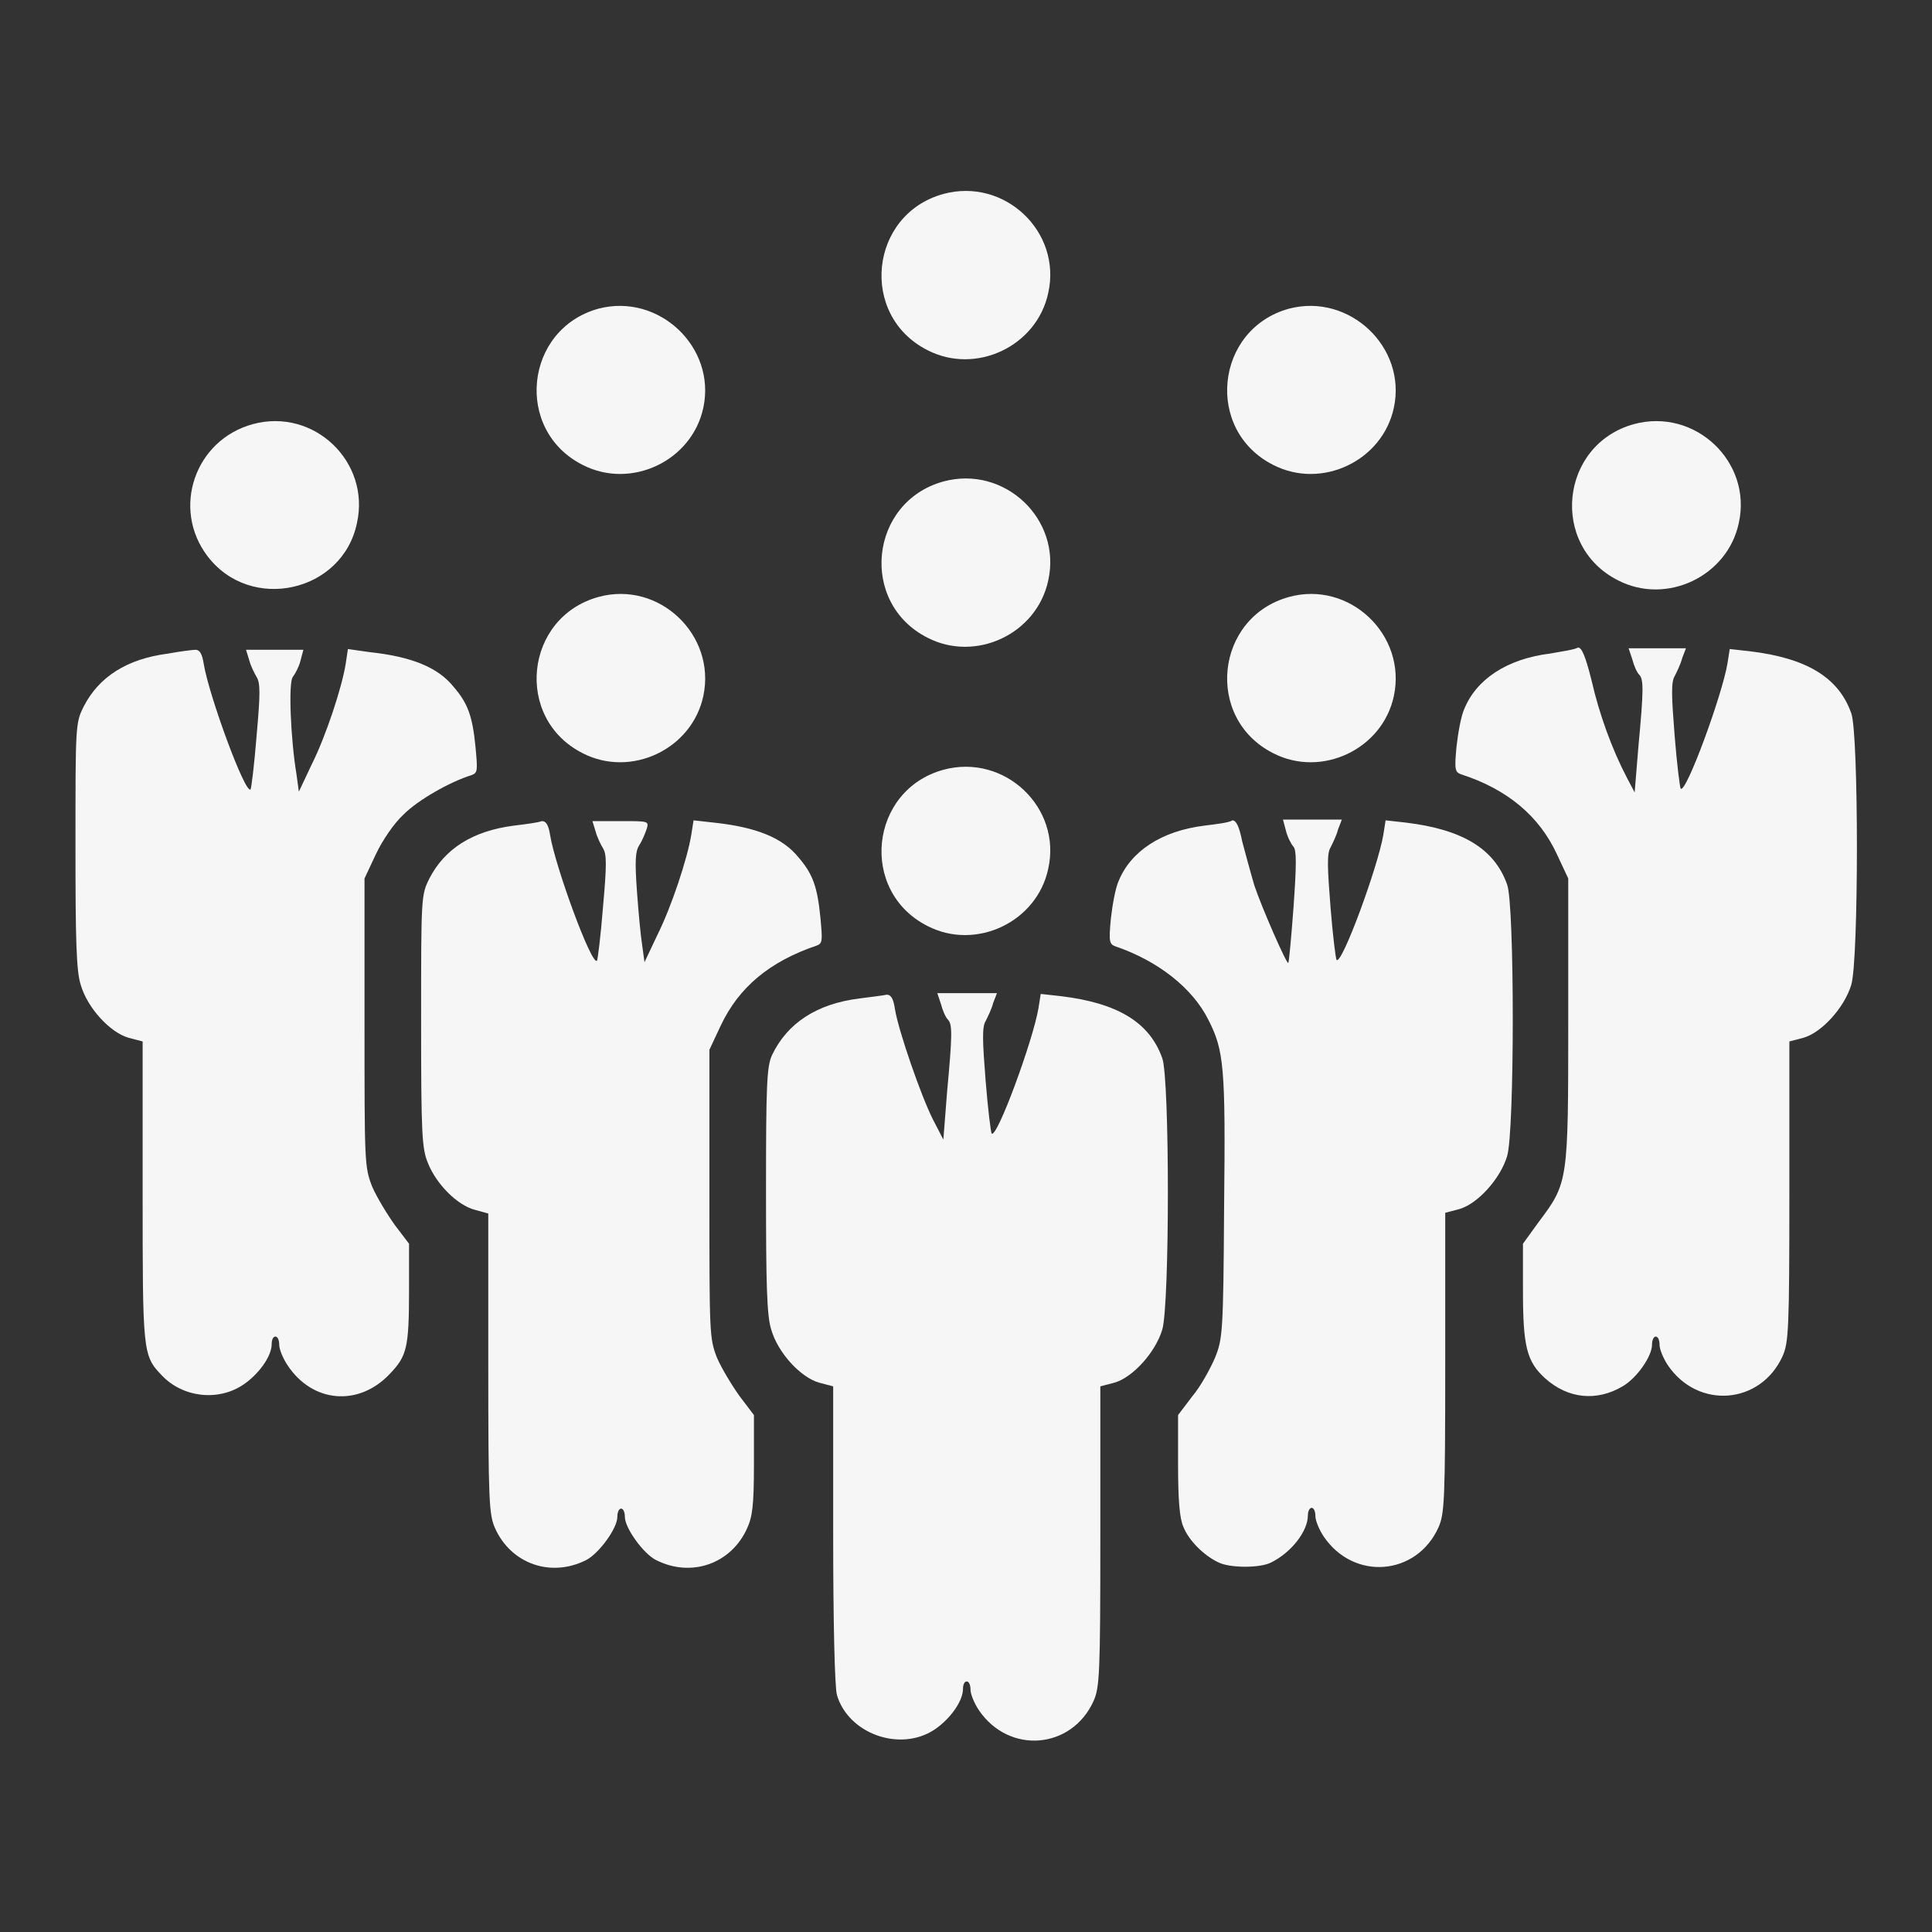
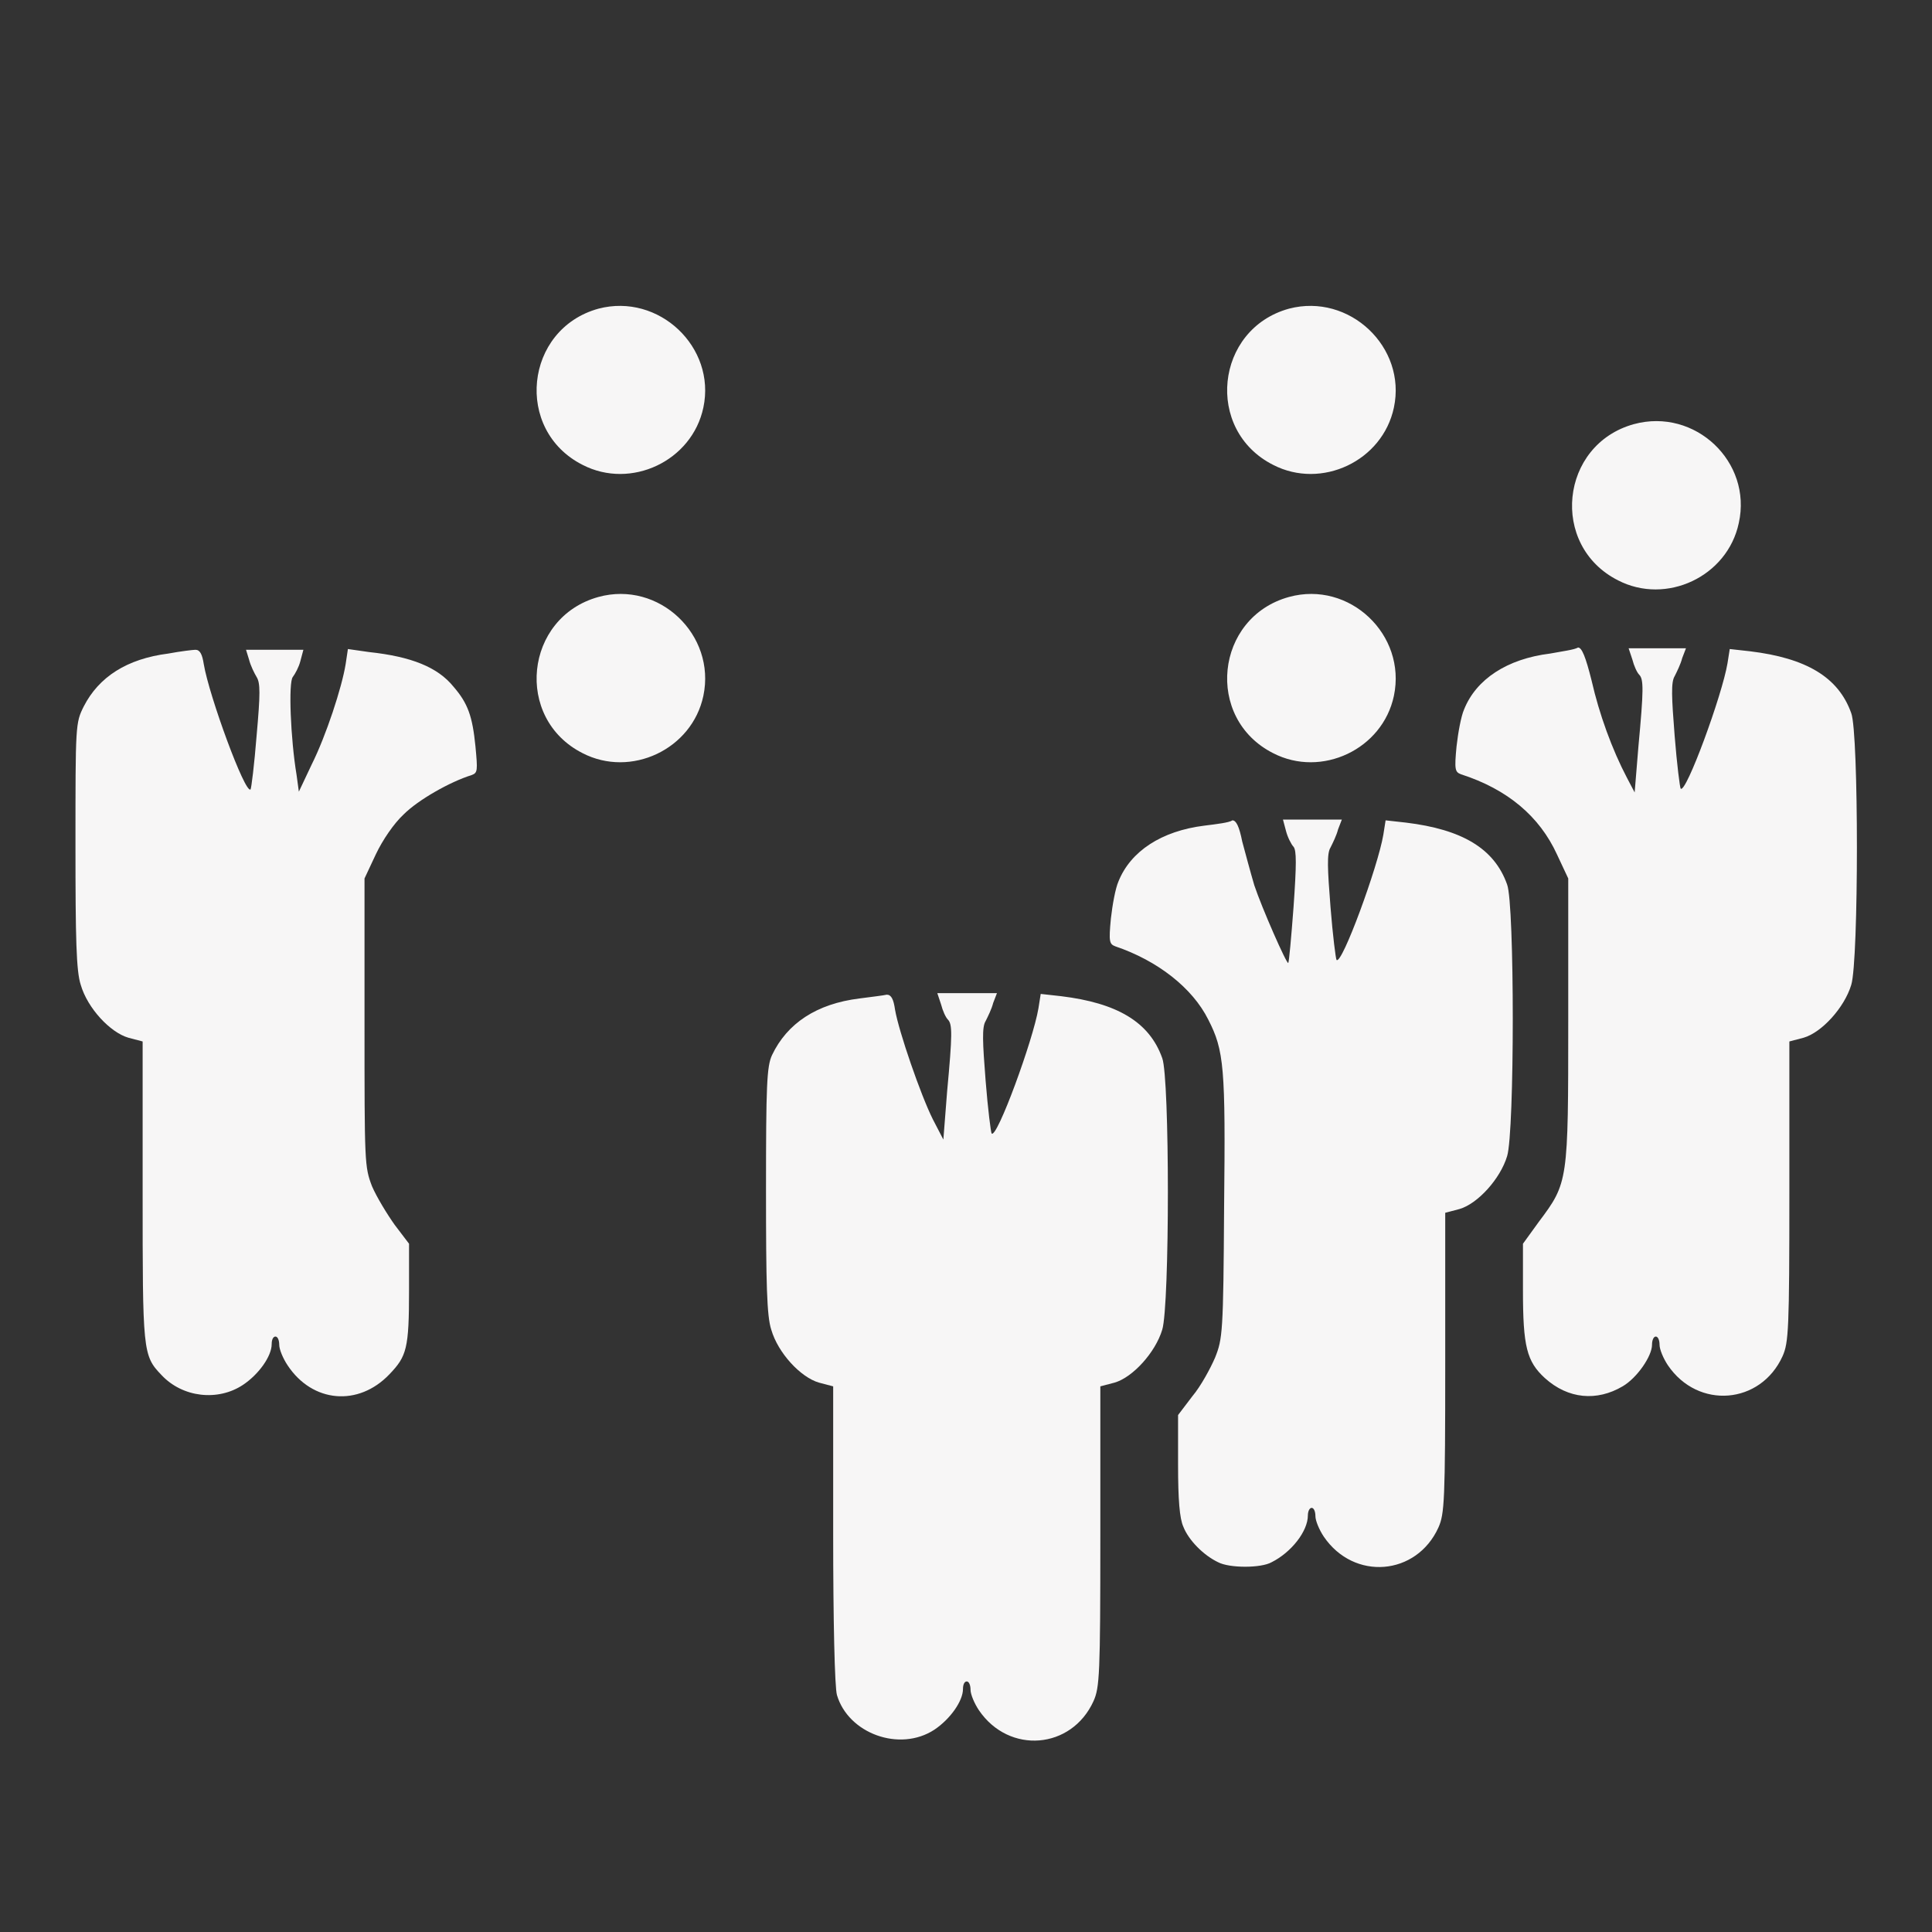
<svg xmlns="http://www.w3.org/2000/svg" version="1.1" x="0px" y="0px" viewBox="0 0 256 256" enable-background="new 0 0 256 256" xml:space="preserve">
  <rect x="0" y="0" width="256" height="256" fill="#333333" stroke="none" />
  <g>
    <g>
      <g>
-         <path fill="#f7f6f6" data-title="Layer 0" xs="0" d="M125,25.7c-9.8,2.7-11.2,16.1-2.1,20.7c6.4,3.3,14.5-0.5,16-7.6C140.7,30.7,133.1,23.5,125,25.7z" />
        <path fill="#f7f6f6" data-title="Layer 1" xs="1" d="M79.3,40.9c-9.8,2.7-11.2,16.1-2.1,20.7c6.4,3.3,14.5-0.5,16-7.6C94.9,46,87.3,38.8,79.3,40.9z" />
        <path fill="#f7f6f6" data-title="Layer 2" xs="2" d="M170.8,40.9c-9.8,2.7-11.2,16.1-2.1,20.7c6.4,3.3,14.5-0.5,16-7.6C186.4,46,178.8,38.8,170.8,40.9z" />
-         <path fill="#f7f6f6" data-title="Layer 3" xs="3" d="M33.5,56.2c-7.7,2.1-10.8,11.2-6,17.5c5.7,7.5,17.9,4.8,19.8-4.4C49.1,61.2,41.6,54,33.5,56.2z" />
        <path fill="#f7f6f6" data-title="Layer 4" xs="4" d="M216.5,56.2c-9.8,2.7-11.2,16.1-2.1,20.7c6.4,3.3,14.5-0.5,16-7.6C232.2,61.2,224.6,54,216.5,56.2z" />
-         <path fill="#f7f6f6" data-title="Layer 5" xs="5" d="M125,63.8c-9.8,2.7-11.2,16.1-2.1,20.7c6.4,3.3,14.5-0.5,16-7.6C140.7,68.8,133.1,61.6,125,63.8z" />
        <path fill="#f7f6f6" data-title="Layer 6" xs="6" d="M79.3,79.1c-9.8,2.7-11.2,16.1-2.1,20.7c6.4,3.3,14.5-0.5,16-7.6C94.9,84.1,87.3,76.9,79.3,79.1z" />
        <path fill="#f7f6f6" data-title="Layer 7" xs="7" d="M170.8,79.1c-9.8,2.7-11.2,16.1-2.1,20.7c6.4,3.3,14.5-0.5,16-7.6C186.4,84.1,178.8,76.9,170.8,79.1z" />
        <path fill="#f7f6f6" data-title="Layer 8" xs="8" d="M22.3,86.6c-5.5,0.7-9.2,3.1-11.2,7C10,95.8,10,96,10,112c0,12.4,0.1,16.7,0.7,18.5c0.9,3.1,3.9,6.3,6.3,7l1.9,0.5v19.8c0,21.3,0,21.8,2.5,24.4c2.8,3,7.5,3.5,10.8,1.3c2.1-1.4,3.8-3.8,3.8-5.4c0-0.6,0.2-1,0.5-1c0.3,0,0.5,0.5,0.5,1.1c0,0.6,0.5,1.8,1.1,2.7c3.3,5,9.4,5.5,13.5,1.2c2.3-2.4,2.6-3.4,2.6-11.2v-6.1l-1.9-2.5c-1-1.4-2.4-3.7-3-5.1c-1-2.6-1-3.1-1-21.7v-19.1l1.5-3.2c0.9-1.9,2.4-4.1,3.7-5.3c1.9-1.9,6.1-4.3,9-5.2c0.8-0.3,0.8-0.6,0.5-3.8c-0.4-4-1-5.7-2.9-7.9c-2.1-2.6-5.6-4-11.2-4.6L46.1,86L45.8,88c-0.5,3.1-2.6,9.5-4.5,13.3l-1.7,3.6l-0.3-2.2c-0.8-4.8-1.1-12.3-0.5-13c0.3-0.4,0.8-1.3,1-2.1l0.4-1.5h-3.8h-3.8l0.4,1.3c0.2,0.8,0.7,1.8,1,2.3c0.5,0.8,0.5,2.2,0,7.8c-0.3,3.8-0.7,7-0.8,7.1c-0.7,0.7-5.5-12.4-6.2-16.6c-0.2-1.3-0.5-1.9-1.1-1.9C25.6,86.1,23.9,86.3,22.3,86.6z" />
        <path fill="#f7f6f6" data-title="Layer 9" xs="9" d="M205.4,86.6c-5.7,0.7-9.8,3.4-11.4,7.4c-0.4,0.9-0.8,3.1-1,4.9c-0.3,3.1-0.2,3.4,0.6,3.7c6.2,2,10.4,5.6,12.7,10.6l1.5,3.2v18.8c0,21.4,0,21.5-3.9,26.7l-2.1,2.9v6.2c0,7.4,0.5,9.4,2.9,11.6c3.1,2.8,6.9,3.1,10.3,1.1c1.9-1.1,3.9-4,3.9-5.5c0-0.6,0.2-1.1,0.5-1.1c0.3,0,0.5,0.5,0.5,1.1c0,0.6,0.5,1.8,1.1,2.7c4,5.9,12.3,5.2,15.2-1.2c0.8-1.8,0.9-3.5,0.9-21.8V138l1.9-0.5c2.4-0.7,5.4-4,6.3-7c1-3.2,1-33.4,0-36c-1.7-4.8-6-7.3-13.4-8.2l-2.7-0.3l-0.3,1.9c-0.7,4.2-5.5,17.3-6.2,16.6c-0.1-0.1-0.5-3.2-0.8-7c-0.4-5.1-0.5-7.1,0-7.9c0.3-0.6,0.8-1.6,1-2.4l0.5-1.3h-3.8h-3.8l0.5,1.5c0.2,0.8,0.6,1.7,0.9,2c0.6,0.6,0.6,2-0.1,9.5l-0.5,6.1l-1-1.9c-2-3.8-3.7-8.5-4.7-12.9c-0.8-3.2-1.3-4.4-1.8-4.4C208.6,86.1,207,86.3,205.4,86.6z" />
-         <path fill="#f7f6f6" data-title="Layer 10" xs="10" d="M125,102c-9.8,2.7-11.2,16.1-2.1,20.7c6.4,3.3,14.5-0.5,16-7.6C140.7,107,133.1,99.8,125,102z" />
-         <path fill="#f7f6f6" data-title="Layer 11" xs="11" d="M68.1,109.4c-5.5,0.7-9.2,3.1-11.2,7c-1.1,2.2-1.1,2.4-1.1,18.9c0,14.9,0.1,16.9,0.9,18.8c1.1,2.8,3.9,5.6,6.2,6.2l1.8,0.5v19.9c0,18.3,0.1,20,0.9,21.8c2.1,4.7,7.4,6.6,12.1,4.2c1.7-0.9,4.1-4.2,4.1-5.7c0-0.6,0.2-1.1,0.5-1.1c0.3,0,0.5,0.5,0.5,1.1c0,1.5,2.5,4.9,4.1,5.7c4.7,2.4,10,0.5,12.1-4.2c0.7-1.5,0.9-3.1,0.9-8.4v-6.6l-1.9-2.5c-1-1.4-2.4-3.7-3-5.1c-1-2.6-1-3.1-1-21.7v-19.1l1.5-3.2c2.4-5.1,6.5-8.5,12.7-10.6c0.8-0.3,0.8-0.6,0.5-3.8c-0.4-4-1-5.7-2.9-7.9c-2.1-2.6-5.6-4-11.2-4.6l-2.7-0.3l-0.3,1.9c-0.5,3.1-2.6,9.5-4.5,13.3l-1.7,3.6l-0.3-2.2c-0.2-1.2-0.5-4.4-0.7-7.2c-0.3-4.1-0.2-5.3,0.3-6.1c0.4-0.6,0.8-1.6,1-2.2c0.3-1,0.2-1-3.4-1h-3.8l0.4,1.3c0.2,0.8,0.7,1.8,1,2.3c0.5,0.8,0.5,2.2,0,7.8c-0.3,3.8-0.7,7-0.8,7.1c-0.7,0.7-5.5-12.4-6.2-16.6c-0.2-1.3-0.5-1.9-1.1-1.9C71.3,109,69.7,109.2,68.1,109.4z" />
        <path fill="#f7f6f6" data-title="Layer 12" xs="12" d="M159.6,109.4c-5.7,0.7-9.8,3.4-11.4,7.4c-0.4,0.9-0.8,3.1-1,4.9c-0.3,3.1-0.2,3.4,0.6,3.7c5.6,1.9,10.2,5.5,12.3,9.7c2.1,4.1,2.3,6.3,2.1,24.8c-0.1,16.7-0.2,17.5-1.2,20c-0.6,1.4-1.9,3.8-3,5.1l-1.9,2.5v6.6c0,4.6,0.2,7.1,0.7,8.2c0.7,1.8,2.7,3.8,4.6,4.7c1.5,0.8,5.7,0.8,7.1,0c2.6-1.3,4.8-4.1,4.8-6.2c0-0.5,0.2-1,0.5-1c0.3,0,0.5,0.5,0.5,1.1c0,0.6,0.5,1.8,1.1,2.7c4,5.9,12.3,5.2,15.2-1.2c0.8-1.8,0.9-3.5,0.9-21.8v-19.9l1.9-0.5c2.4-0.7,5.4-4,6.3-7c1-3.2,1-33.4,0-36c-1.7-4.8-6-7.3-13.4-8.2l-2.7-0.3l-0.3,1.9c-0.7,4.2-5.5,17.3-6.2,16.6c-0.1-0.1-0.5-3.2-0.8-7c-0.4-5.1-0.5-7.1,0-7.9c0.3-0.6,0.8-1.6,1-2.4l0.5-1.3h-3.8H170l0.4,1.5c0.2,0.8,0.7,1.8,1,2.1c0.4,0.5,0.4,2.3,0,8c-0.3,4-0.6,7.3-0.7,7.4c-0.2,0.2-3.5-7.3-4.5-10.3c-0.5-1.7-1.2-4.3-1.6-5.8c-0.4-2-0.8-2.8-1.3-2.8C162.9,109,161.2,109.2,159.6,109.4z" />
        <path fill="#f7f6f6" data-title="Layer 13" xs="13" d="M113.9,132.3c-5.7,0.7-9.6,3.3-11.6,7.5c-0.7,1.5-0.8,4-0.8,17.9c0,12.4,0.1,16.7,0.7,18.5c0.9,3.1,3.9,6.3,6.3,7l1.9,0.5v19.6c0,11.4,0.2,20.3,0.5,21.3c1.5,5.1,8.3,7.6,12.9,4.6c2.1-1.4,3.8-3.8,3.8-5.4c0-0.6,0.2-1,0.5-1c0.3,0,0.5,0.5,0.5,1.1c0,0.6,0.5,1.8,1.1,2.7c4,5.9,12.3,5.2,15.2-1.2c0.8-1.8,0.9-3.5,0.9-21.8v-19.9l1.9-0.5c2.4-0.7,5.4-4,6.3-7c1-3.2,1-33.4,0-36c-1.7-4.8-6-7.3-13.4-8.2l-2.7-0.3l-0.3,1.9c-0.7,4.2-5.5,17.3-6.2,16.6c-0.1-0.1-0.5-3.2-0.8-7c-0.4-5.1-0.5-7.1,0-7.9c0.3-0.6,0.8-1.6,1-2.4l0.5-1.3H128h-3.8l0.5,1.5c0.2,0.8,0.6,1.7,0.9,2c0.6,0.6,0.6,2-0.1,9.5L125,151l-1.4-2.7c-1.6-3.2-4.5-11.6-5-14.5c-0.2-1.4-0.5-2-1.1-2C117.1,131.9,115.4,132.1,113.9,132.3z" />
      </g>
    </g>
  </g>
</svg>